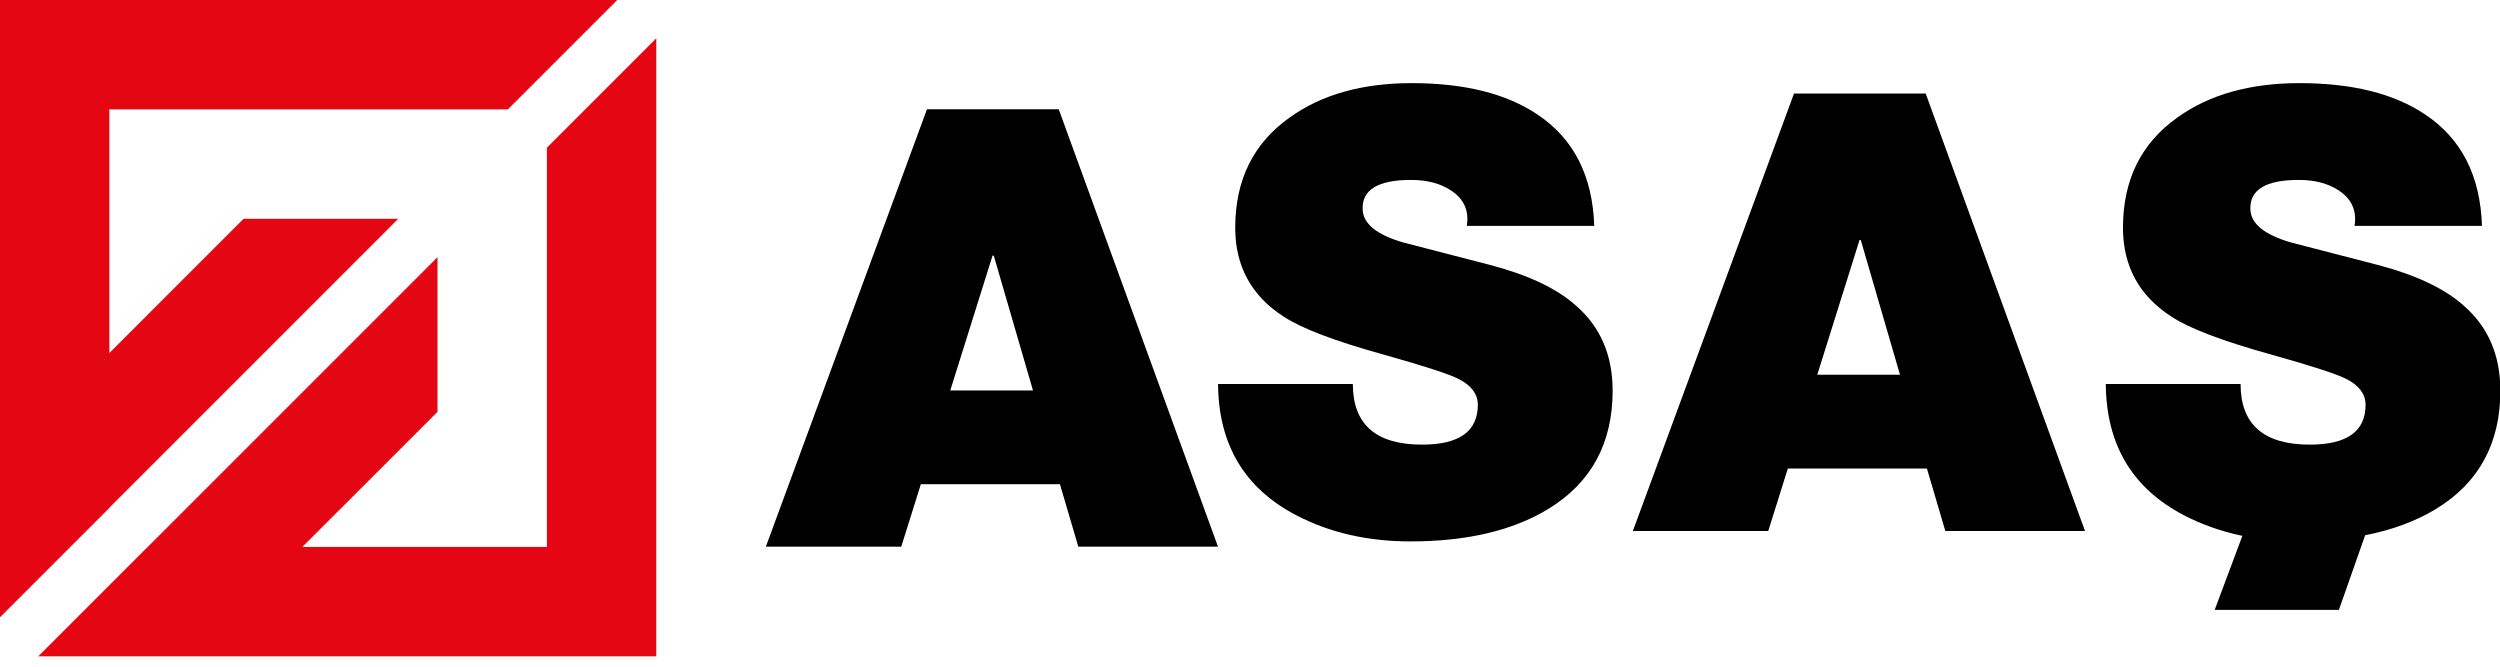
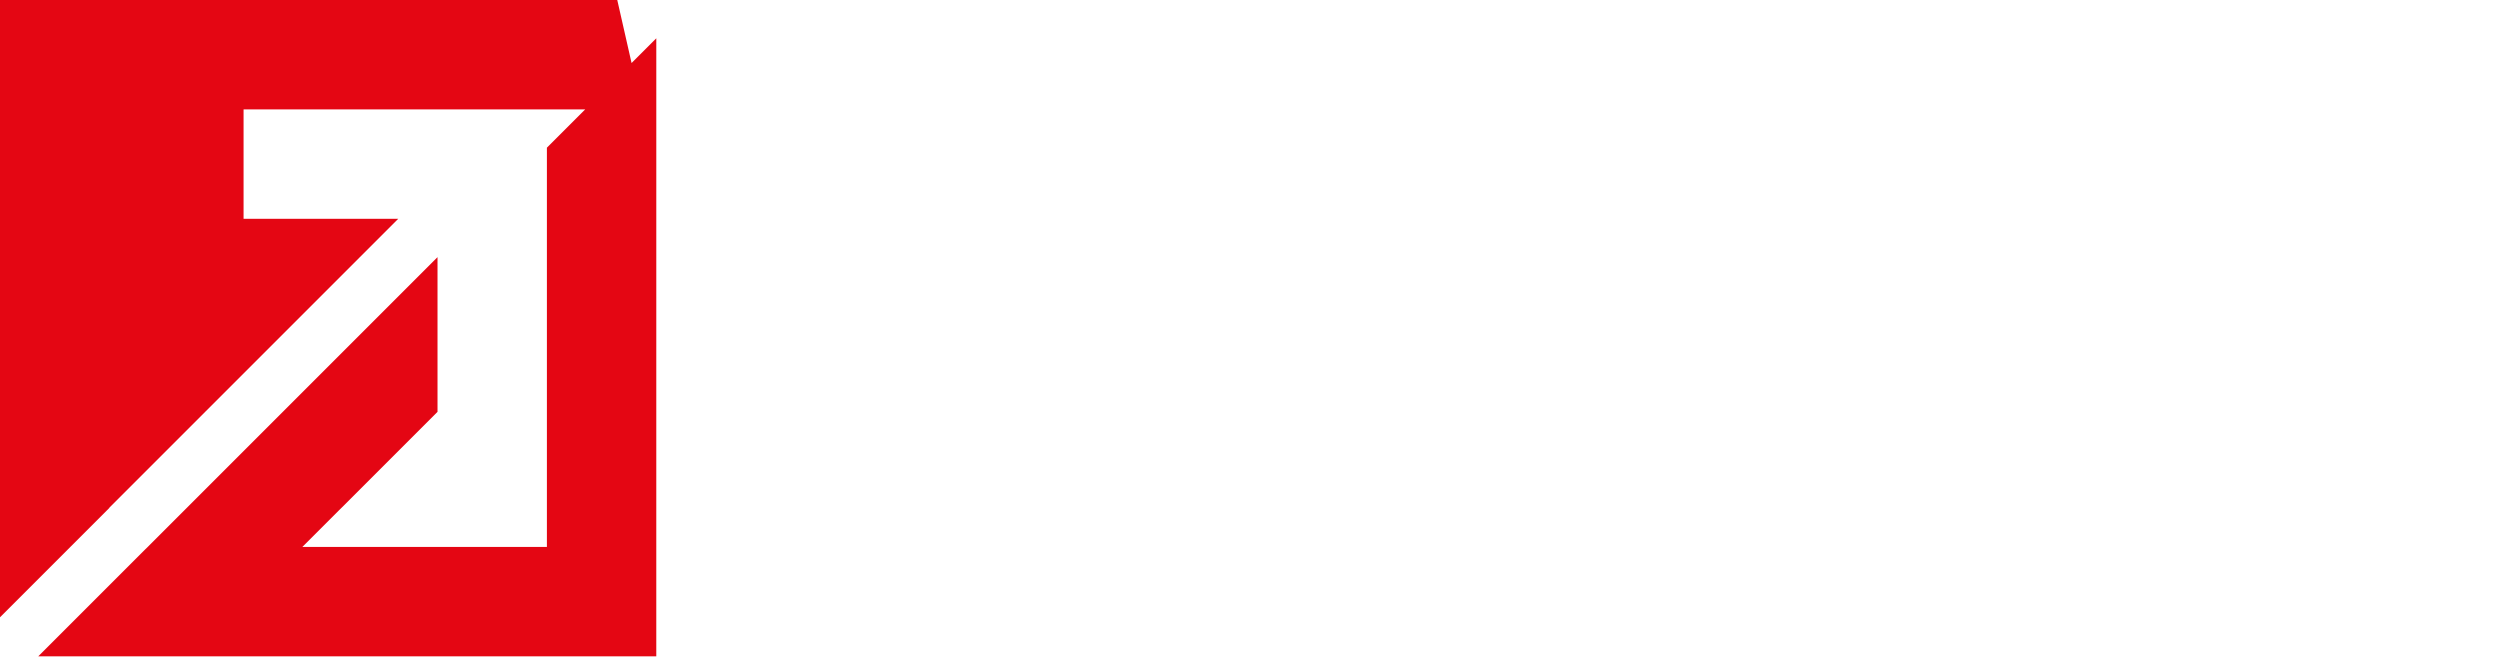
<svg xmlns="http://www.w3.org/2000/svg" width="150" height="40" viewBox="0 0 150 40">
-   <path fill="#e40613" d="M6.562 30.46v-.001l17.332-17.332h-9.28l-5.735 5.735-.129.132-2.188 2.187V6.563h23.911L37.036 0H0v37.037l6.562-6.562zM32.814 8.862v23.954H18.141l2.188-2.188.132-.129 5.79-5.79v-9.28L8.864 32.816h.001l-.132.127-6.435 6.435h37.079l.001-37.08z" />
-   <path d="M45.951 32.801l9.668-26.247h7.904l9.557 26.247h-8.381l-1.103-3.75h-8.345l-1.176 3.75h-8.124zm11.065-9.374h4.963l-2.353-8.088h-.074l-2.536 8.088zm16.068-.388h8.086c0 2.427 1.385 3.639 4.155 3.639 2.229 0 3.345-.796 3.345-2.39 0-.637-.381-1.151-1.14-1.543-.565-.294-2.071-.784-4.521-1.471-2.917-.809-4.914-1.568-5.992-2.279-1.937-1.25-2.904-3.026-2.904-5.331 0-2.868 1.09-5.073 3.272-6.617 1.911-1.372 4.35-2.059 7.314-2.059 3.162 0 5.673.625 7.535 1.875 2.183 1.446 3.321 3.676 3.42 6.69h-7.646c.148-.907-.172-1.618-.956-2.132-.637-.416-1.433-.625-2.389-.625-1.984 0-2.953.589-2.904 1.765.023.858.833 1.52 2.427 1.985 1.151.294 2.878.742 5.183 1.342 2.304.6 4.03 1.415 5.183 2.444 1.471 1.274 2.206 2.978 2.206 5.109 0 3.161-1.287 5.528-3.86 7.096-2.132 1.299-4.889 1.948-8.271 1.948-2.572 0-4.863-.527-6.873-1.581-3.089-1.616-4.646-4.238-4.67-7.865m24.887 8.821l9.669-26.246h7.902l9.559 26.246h-8.382l-1.103-3.748h-8.346l-1.176 3.748h-8.123zm11.065-9.374h4.963l-2.353-8.087h-.074l-2.536 8.087zm38.781-4.153c-1.152-1.029-2.88-1.844-5.184-2.445-2.303-.6-4.031-1.047-5.183-1.342-1.594-.465-2.402-1.127-2.427-1.985-.049-1.176.92-1.765 2.904-1.765.955 0 1.752.209 2.39.625.784.514 1.103 1.226.955 2.132h7.646c-.098-3.015-1.237-5.244-3.419-6.69-1.862-1.25-4.374-1.875-7.535-1.875-2.966 0-5.404.687-7.314 2.058-2.183 1.544-3.272 3.75-3.272 6.618 0 2.304.967 4.08 2.904 5.331 1.078.711 3.074 1.47 5.991 2.279 2.45.687 3.958 1.177 4.522 1.471.758.392 1.139.906 1.139 1.543 0 1.594-1.115 2.39-3.345 2.39-2.77 0-4.154-1.212-4.154-3.639h-8.087c.024 3.627 1.58 6.249 4.668 7.866 1.092.571 2.27.982 3.526 1.245l-1.66 4.441h7.453l1.573-4.475c1.617-.318 3.04-.84 4.253-1.579 2.573-1.567 3.86-3.935 3.86-7.096.002-2.129-.733-3.833-2.204-5.108" />
+   <path fill="#e40613" d="M6.562 30.46v-.001l17.332-17.332h-9.28V6.563h23.911L37.036 0H0v37.037l6.562-6.562zM32.814 8.862v23.954H18.141l2.188-2.188.132-.129 5.79-5.79v-9.28L8.864 32.816h.001l-.132.127-6.435 6.435h37.079l.001-37.08z" />
</svg>